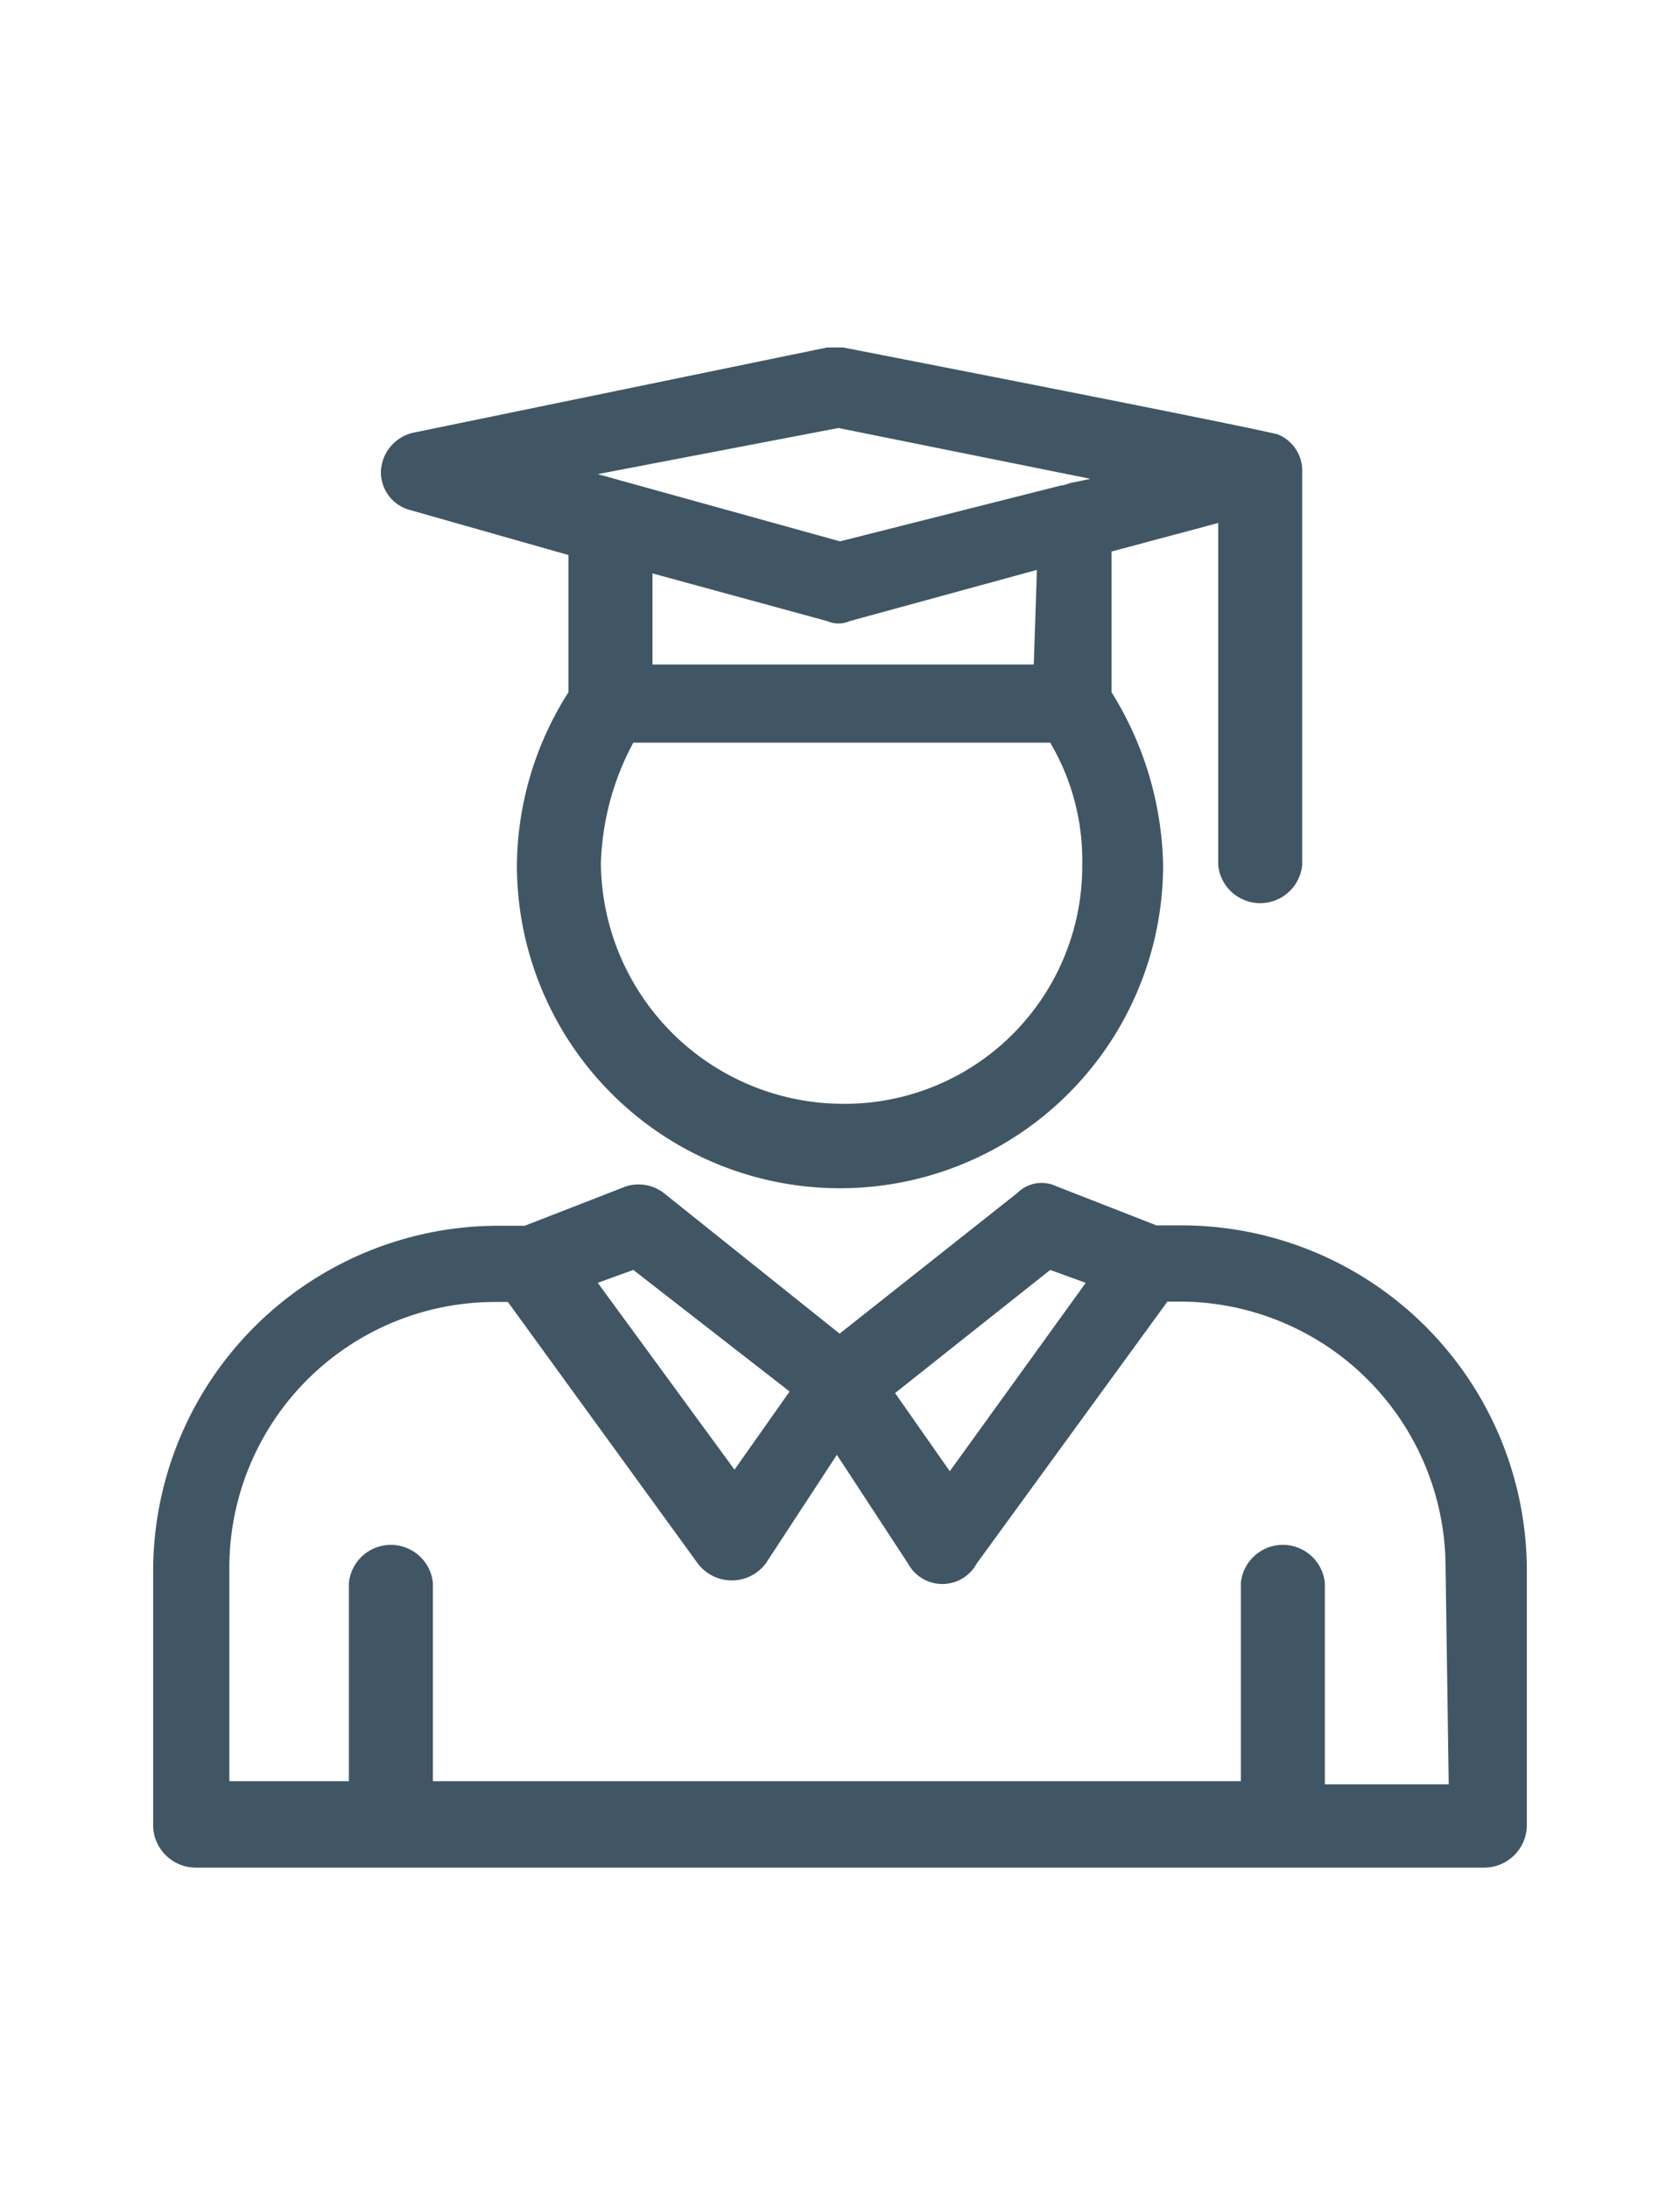
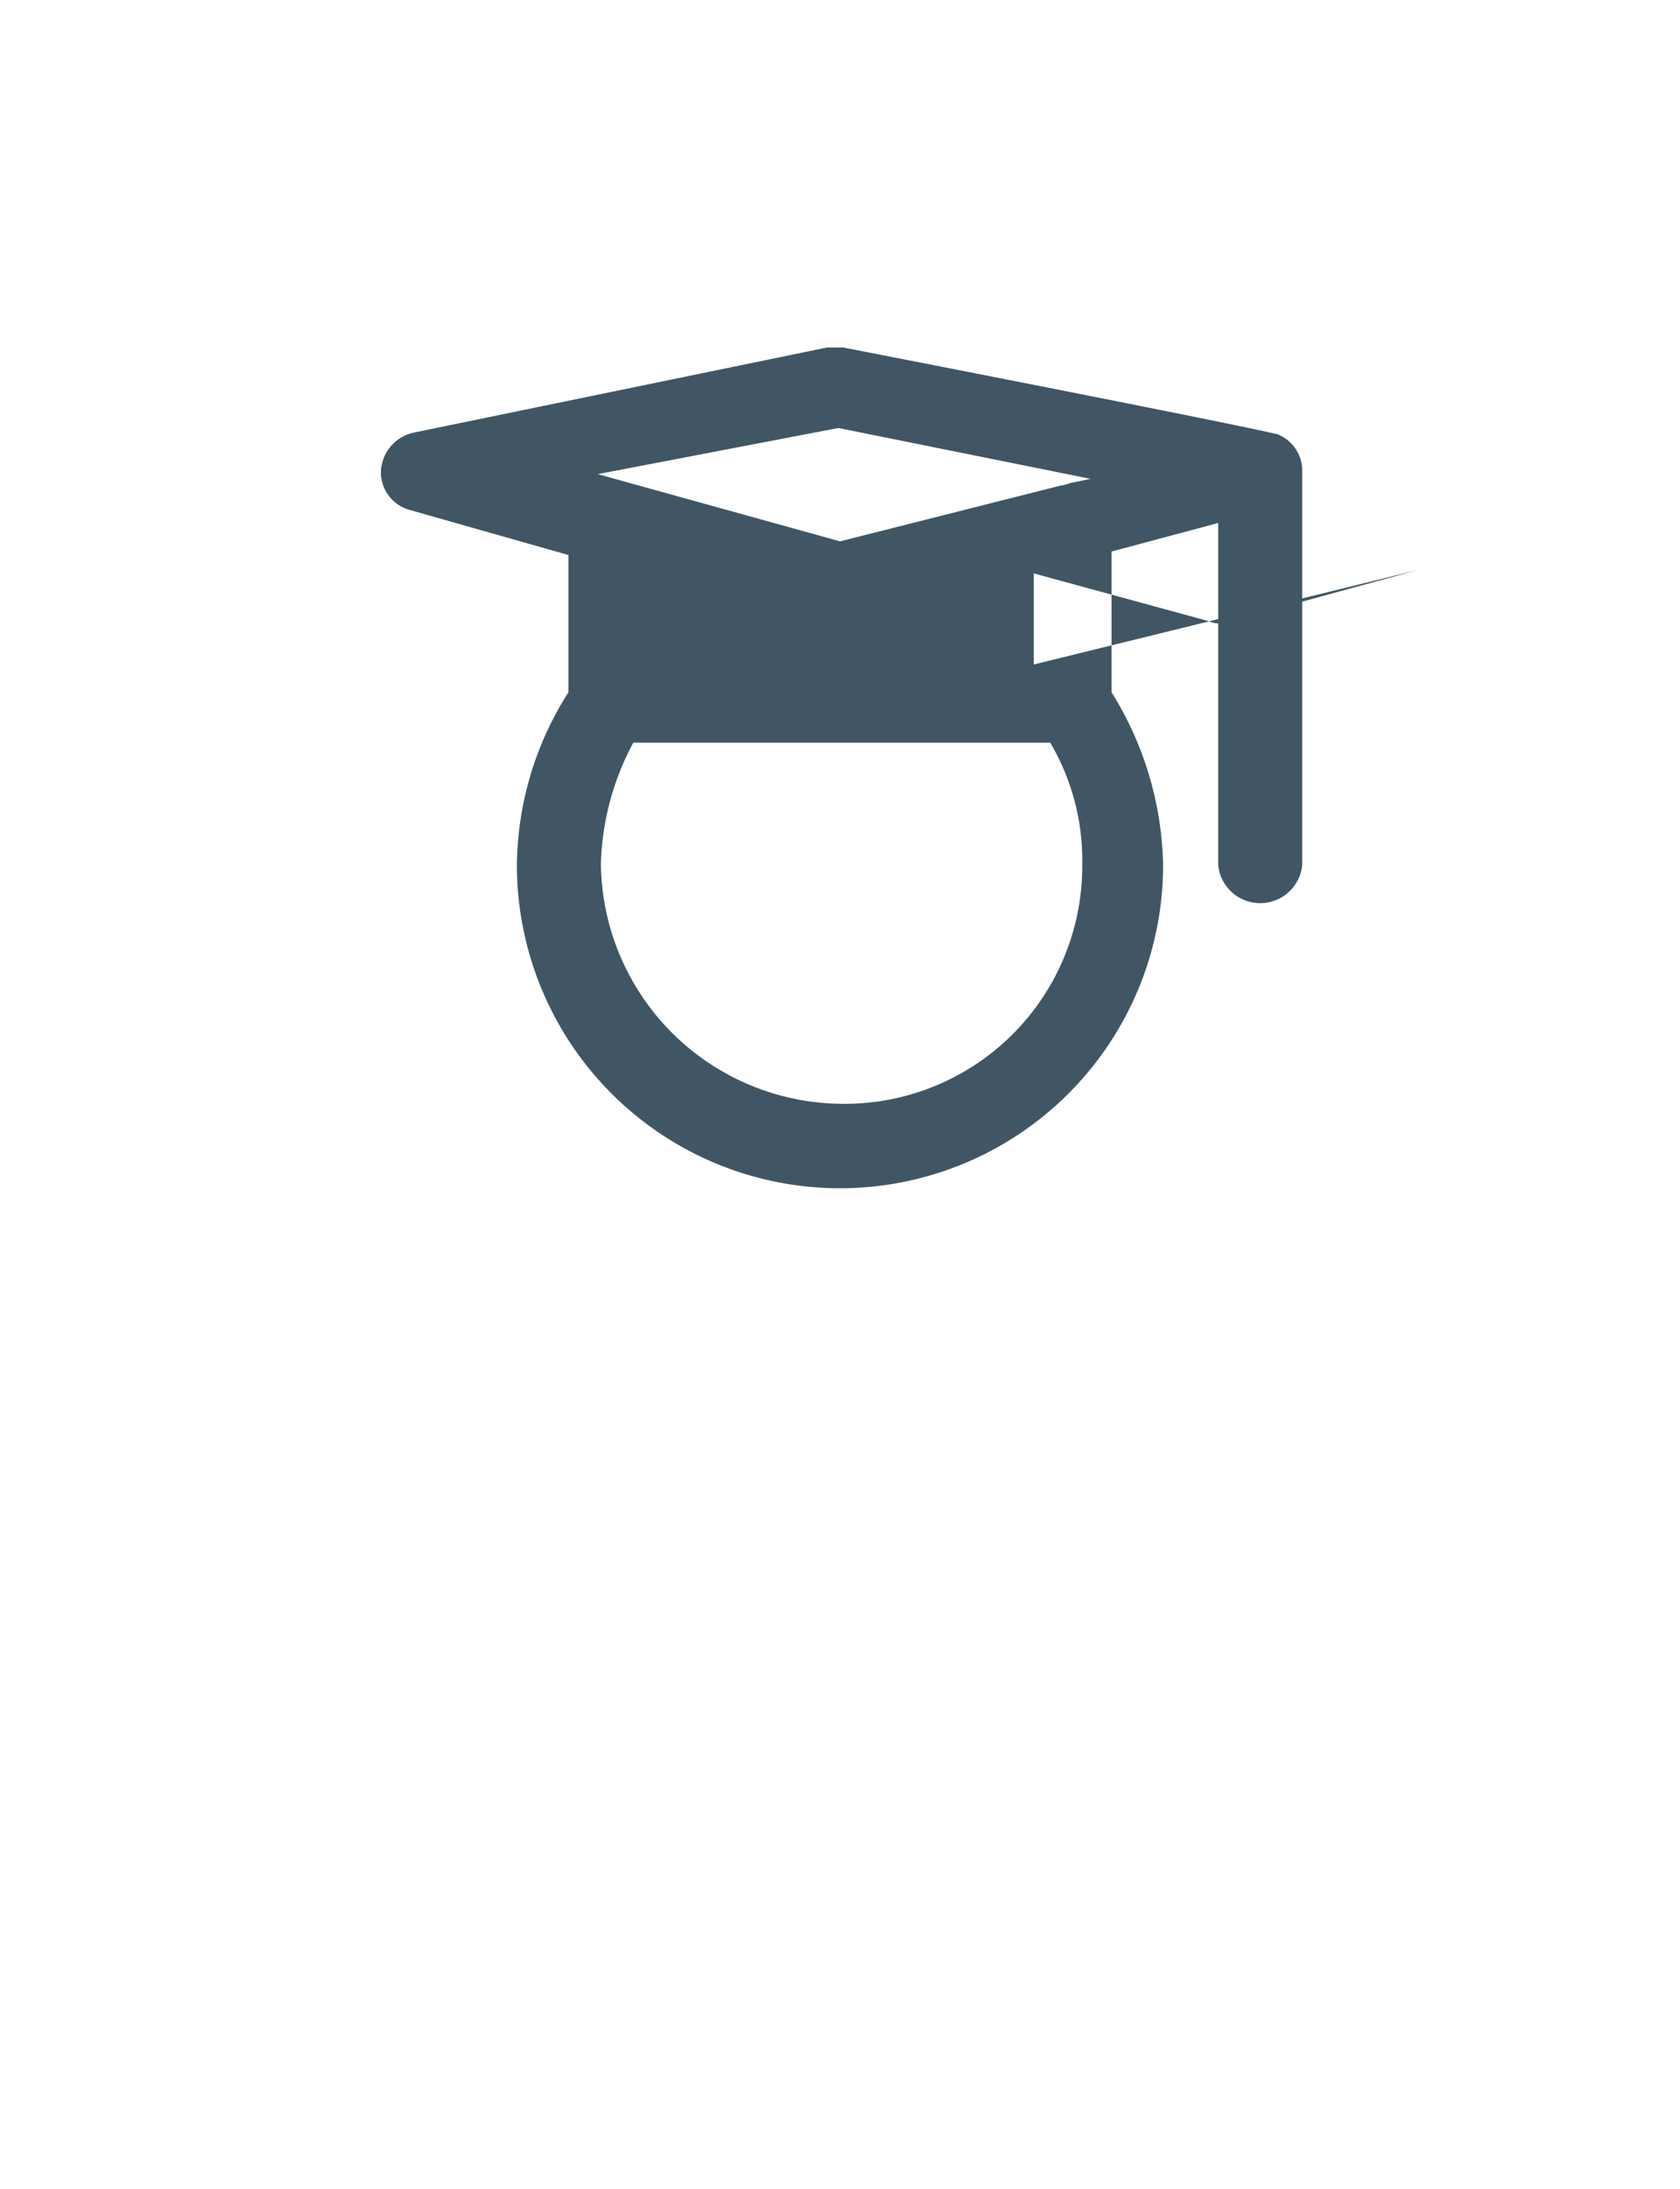
<svg xmlns="http://www.w3.org/2000/svg" id="Capa_1" data-name="Capa 1" viewBox="0 0 43 56">
  <defs>
    <style>.cls-1{fill:#405664;}</style>
  </defs>
  <g id="_1002_Education_Graduate_Graduation_School" data-name="1002, Education, Graduate, Graduation, School">
-     <path class="cls-1" d="M9.75,12.05a1,1,0,0,0,.75,1l4.05,1.15v3.51a8.35,8.35,0,0,0-1.32,4.42,8.27,8.27,0,0,0,16.54,0,8.66,8.66,0,0,0-1.32-4.42v-3.6l2.73-.73v8.75a1.08,1.08,0,0,0,2.15,0V12a1,1,0,0,0-.66-.9c-.09,0,.66.08-11.09-2.21h-.41L10.58,11.07A1.06,1.06,0,0,0,9.75,12.05ZM21.58,28.24a6.21,6.21,0,0,1-6.2-6.13A6.92,6.92,0,0,1,16.21,19H26.88a5.91,5.91,0,0,1,.82,3.11A6.08,6.08,0,0,1,21.58,28.24ZM26.46,17H16.7V14.67l4.47,1.22a.72.72,0,0,0,.58,0l4.79-1.31L26.46,17Zm-5-6.05,6.45,1.3-.42.09c-.08,0-.24.08-.33.08L21.5,13.85l-6.2-1.72Z" />
-     <path class="cls-1" d="M30.18,31.35H29.6l-2.56-1a.88.88,0,0,0-1,.17l-4.55,3.6L17,30.53a1.06,1.06,0,0,0-1-.17l-2.57,1h-.57a8.84,8.84,0,0,0-8.94,8.83v6.54A1.09,1.09,0,0,0,5,47.78H38a1.09,1.09,0,0,0,1.08-1.06V40.18A8.84,8.84,0,0,0,30.18,31.35Zm-3.3,1.14.91.33-3.48,4.82-1.4-2Zm-10.67,0,4,3.11-1.41,2L15.3,32.82ZM37.05,45.65H33.91V40.5a1.08,1.08,0,0,0-2.15,0v5.07H11.08V40.5a1.08,1.08,0,0,0-2.15,0v5.07H5.87V40.09a6.8,6.8,0,0,1,6.86-6.78H13L17.86,40a1.09,1.09,0,0,0,1.74,0l1.82-2.78L23.24,40A1,1,0,0,0,25,40l4.88-6.7h.25A6.81,6.81,0,0,1,37,40.09l.08,5.56Z" />
+     <path class="cls-1" d="M9.75,12.05a1,1,0,0,0,.75,1l4.05,1.15v3.51a8.35,8.35,0,0,0-1.32,4.42,8.27,8.27,0,0,0,16.54,0,8.66,8.66,0,0,0-1.32-4.42v-3.6l2.73-.73v8.75a1.08,1.08,0,0,0,2.15,0V12a1,1,0,0,0-.66-.9c-.09,0,.66.08-11.09-2.21h-.41L10.58,11.07A1.06,1.06,0,0,0,9.75,12.05ZM21.58,28.24a6.21,6.21,0,0,1-6.2-6.13A6.92,6.92,0,0,1,16.21,19H26.88a5.91,5.91,0,0,1,.82,3.11A6.08,6.08,0,0,1,21.58,28.24ZM26.46,17V14.67l4.47,1.22a.72.72,0,0,0,.58,0l4.79-1.31L26.46,17Zm-5-6.05,6.45,1.3-.42.09c-.08,0-.24.08-.33.08L21.5,13.85l-6.2-1.72Z" />
  </g>
</svg>